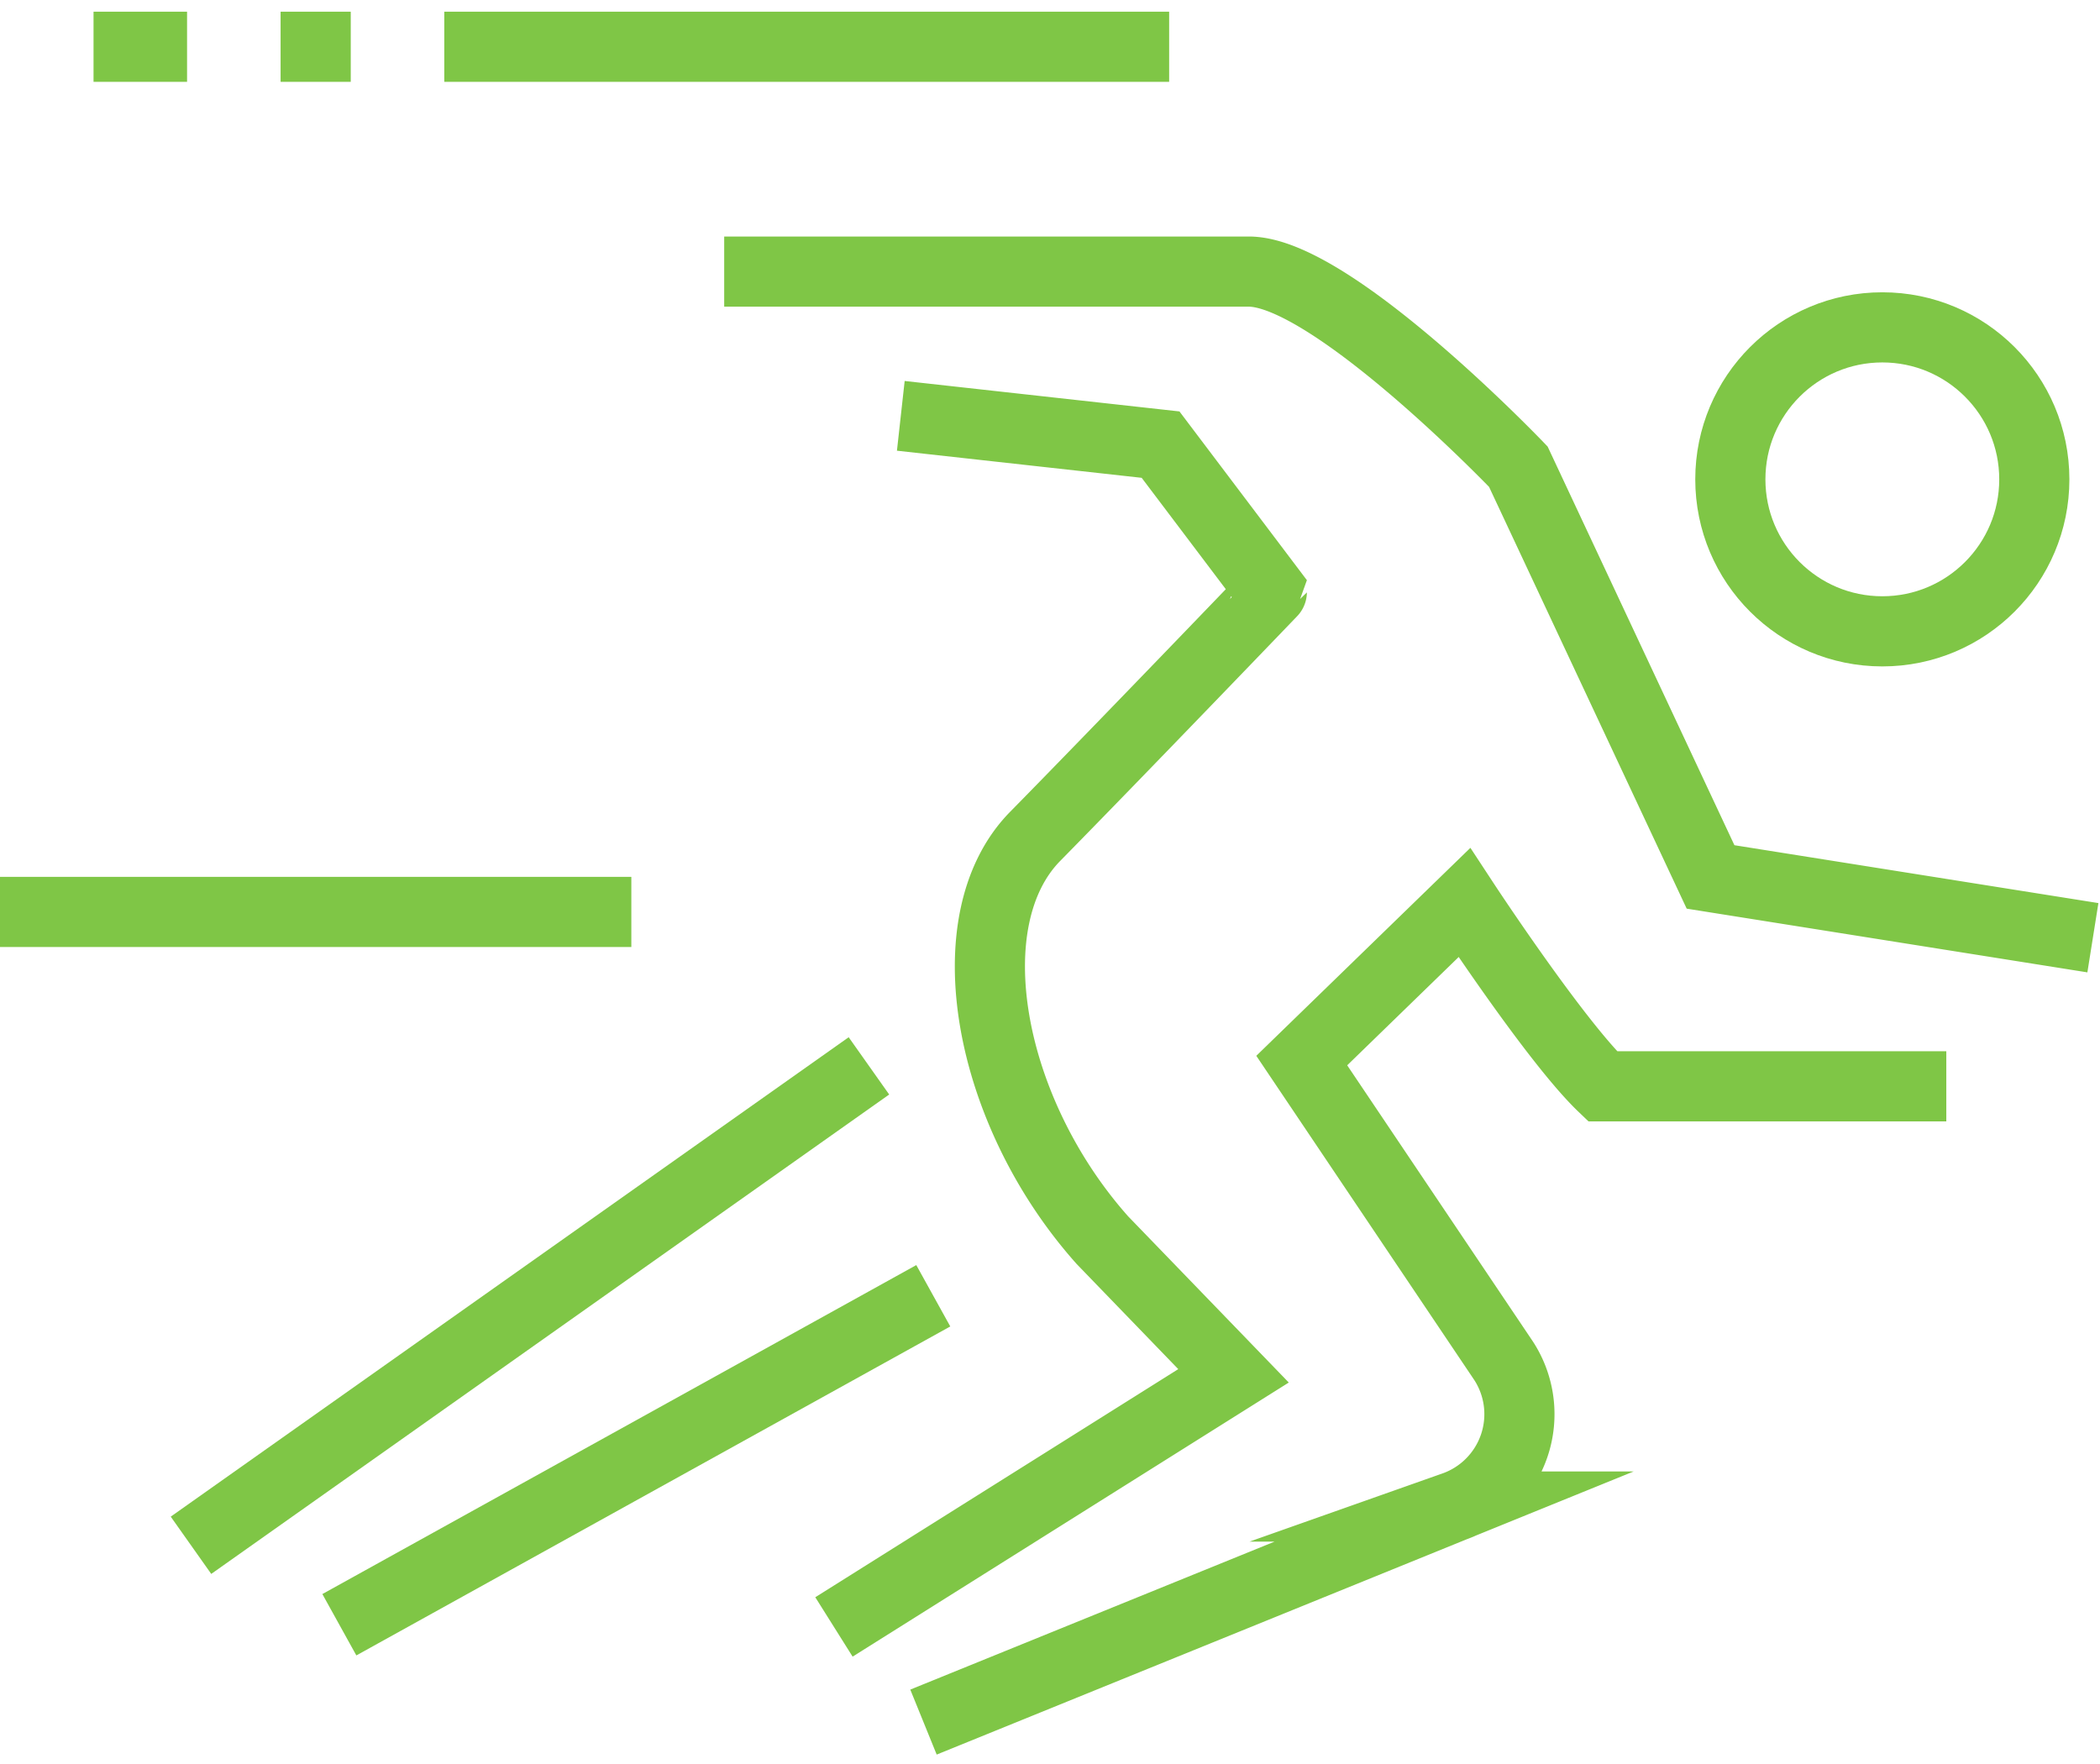
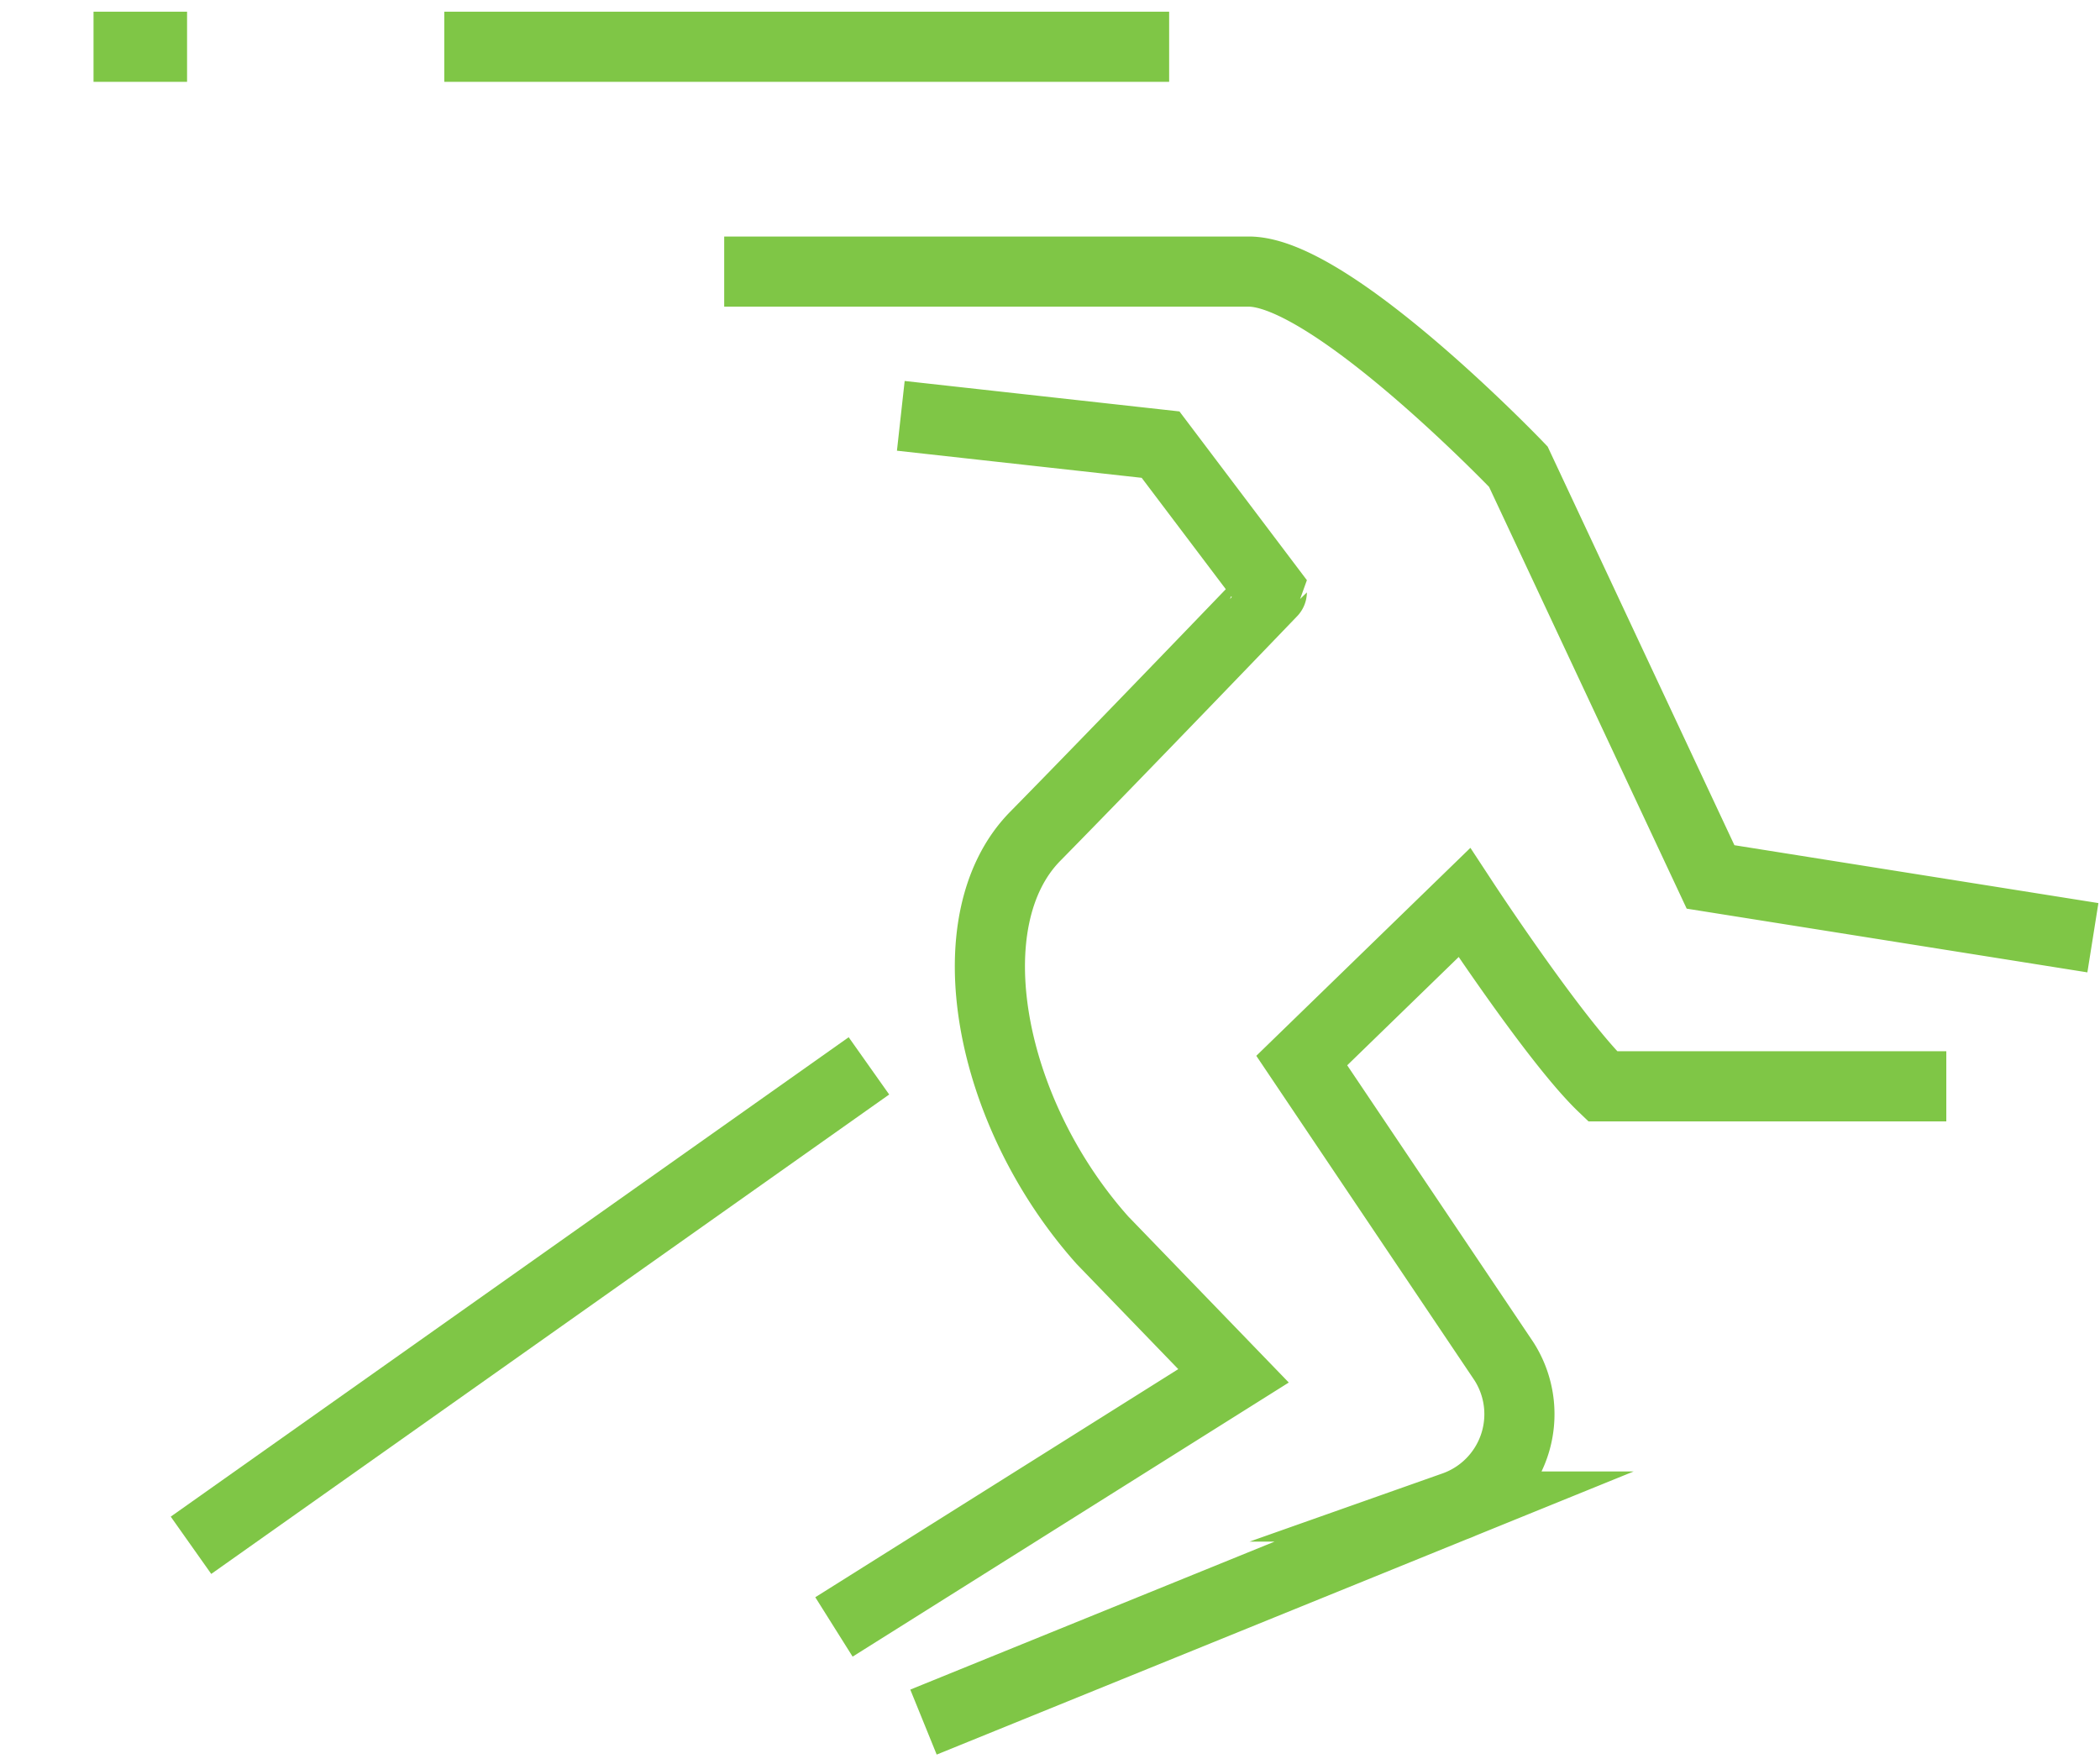
<svg xmlns="http://www.w3.org/2000/svg" width="89.809" height="75.44" viewBox="0 0 89.809 75.44">
  <defs>
    <clipPath id="clip-path">
      <rect id="Rectangle_246" data-name="Rectangle 246" width="89.809" height="75.44" fill="none" stroke="#7fc646" stroke-width="3" />
    </clipPath>
  </defs>
  <g id="increased_speed" data-name="increased speed" transform="translate(0 0)">
    <g id="Group_460" data-name="Group 460" transform="translate(0 0)" clip-path="url(#clip-path)">
      <line id="Line_29" data-name="Line 29" x1="31" transform="translate(19 2)" fill="none" stroke="#7fc646" stroke-miterlimit="10" stroke-width="3" />
-       <line id="Line_30" data-name="Line 30" x2="27" transform="translate(0 39)" fill="none" stroke="#7fc646" stroke-miterlimit="10" stroke-width="3" />
-       <line id="Line_31" data-name="Line 31" x1="3" transform="translate(12 2)" fill="none" stroke="#7fc646" stroke-miterlimit="10" stroke-width="3" />
      <line id="Line_32" data-name="Line 32" x1="4" transform="translate(4 2)" fill="none" stroke="#7fc646" stroke-miterlimit="10" stroke-width="3" />
      <path id="Path_373" data-name="Path 373" d="M23.553,12.169,34.662,13.4l4.758,6.3S32.833,26.559,29.3,30.152s-2.032,11.767,2.876,17.272l5.606,5.8L20.694,63.963m53.84-29.475-16.351-2.6L49.962,14.343S41.981,6,38.435,6H16m8.523,62.032,22.692-9.218a4.19,4.19,0,0,0,2.123-6.225L40.7,39.741l6.955-6.756s3.887,5.921,5.91,7.857h14.7" transform="translate(14.971 5.615)" fill="none" stroke="#7fc646" stroke-miterlimit="10" stroke-width="3" />
-       <line id="Line_33" data-name="Line 33" y1="14.069" x2="25.4" transform="translate(14.513 55.415)" fill="none" stroke="#7fc646" stroke-miterlimit="10" stroke-width="3" />
      <line id="Line_34" data-name="Line 34" x1="28.993" y2="20.503" transform="translate(8.168 45.583)" fill="none" stroke="#7fc646" stroke-miterlimit="10" stroke-width="3" />
-       <circle id="Ellipse_25" data-name="Ellipse 25" cx="6.5" cy="6.5" r="6.5" transform="translate(74 14)" fill="none" stroke="#7fc646" stroke-miterlimit="10" stroke-width="3" />
    </g>
  </g>
</svg>